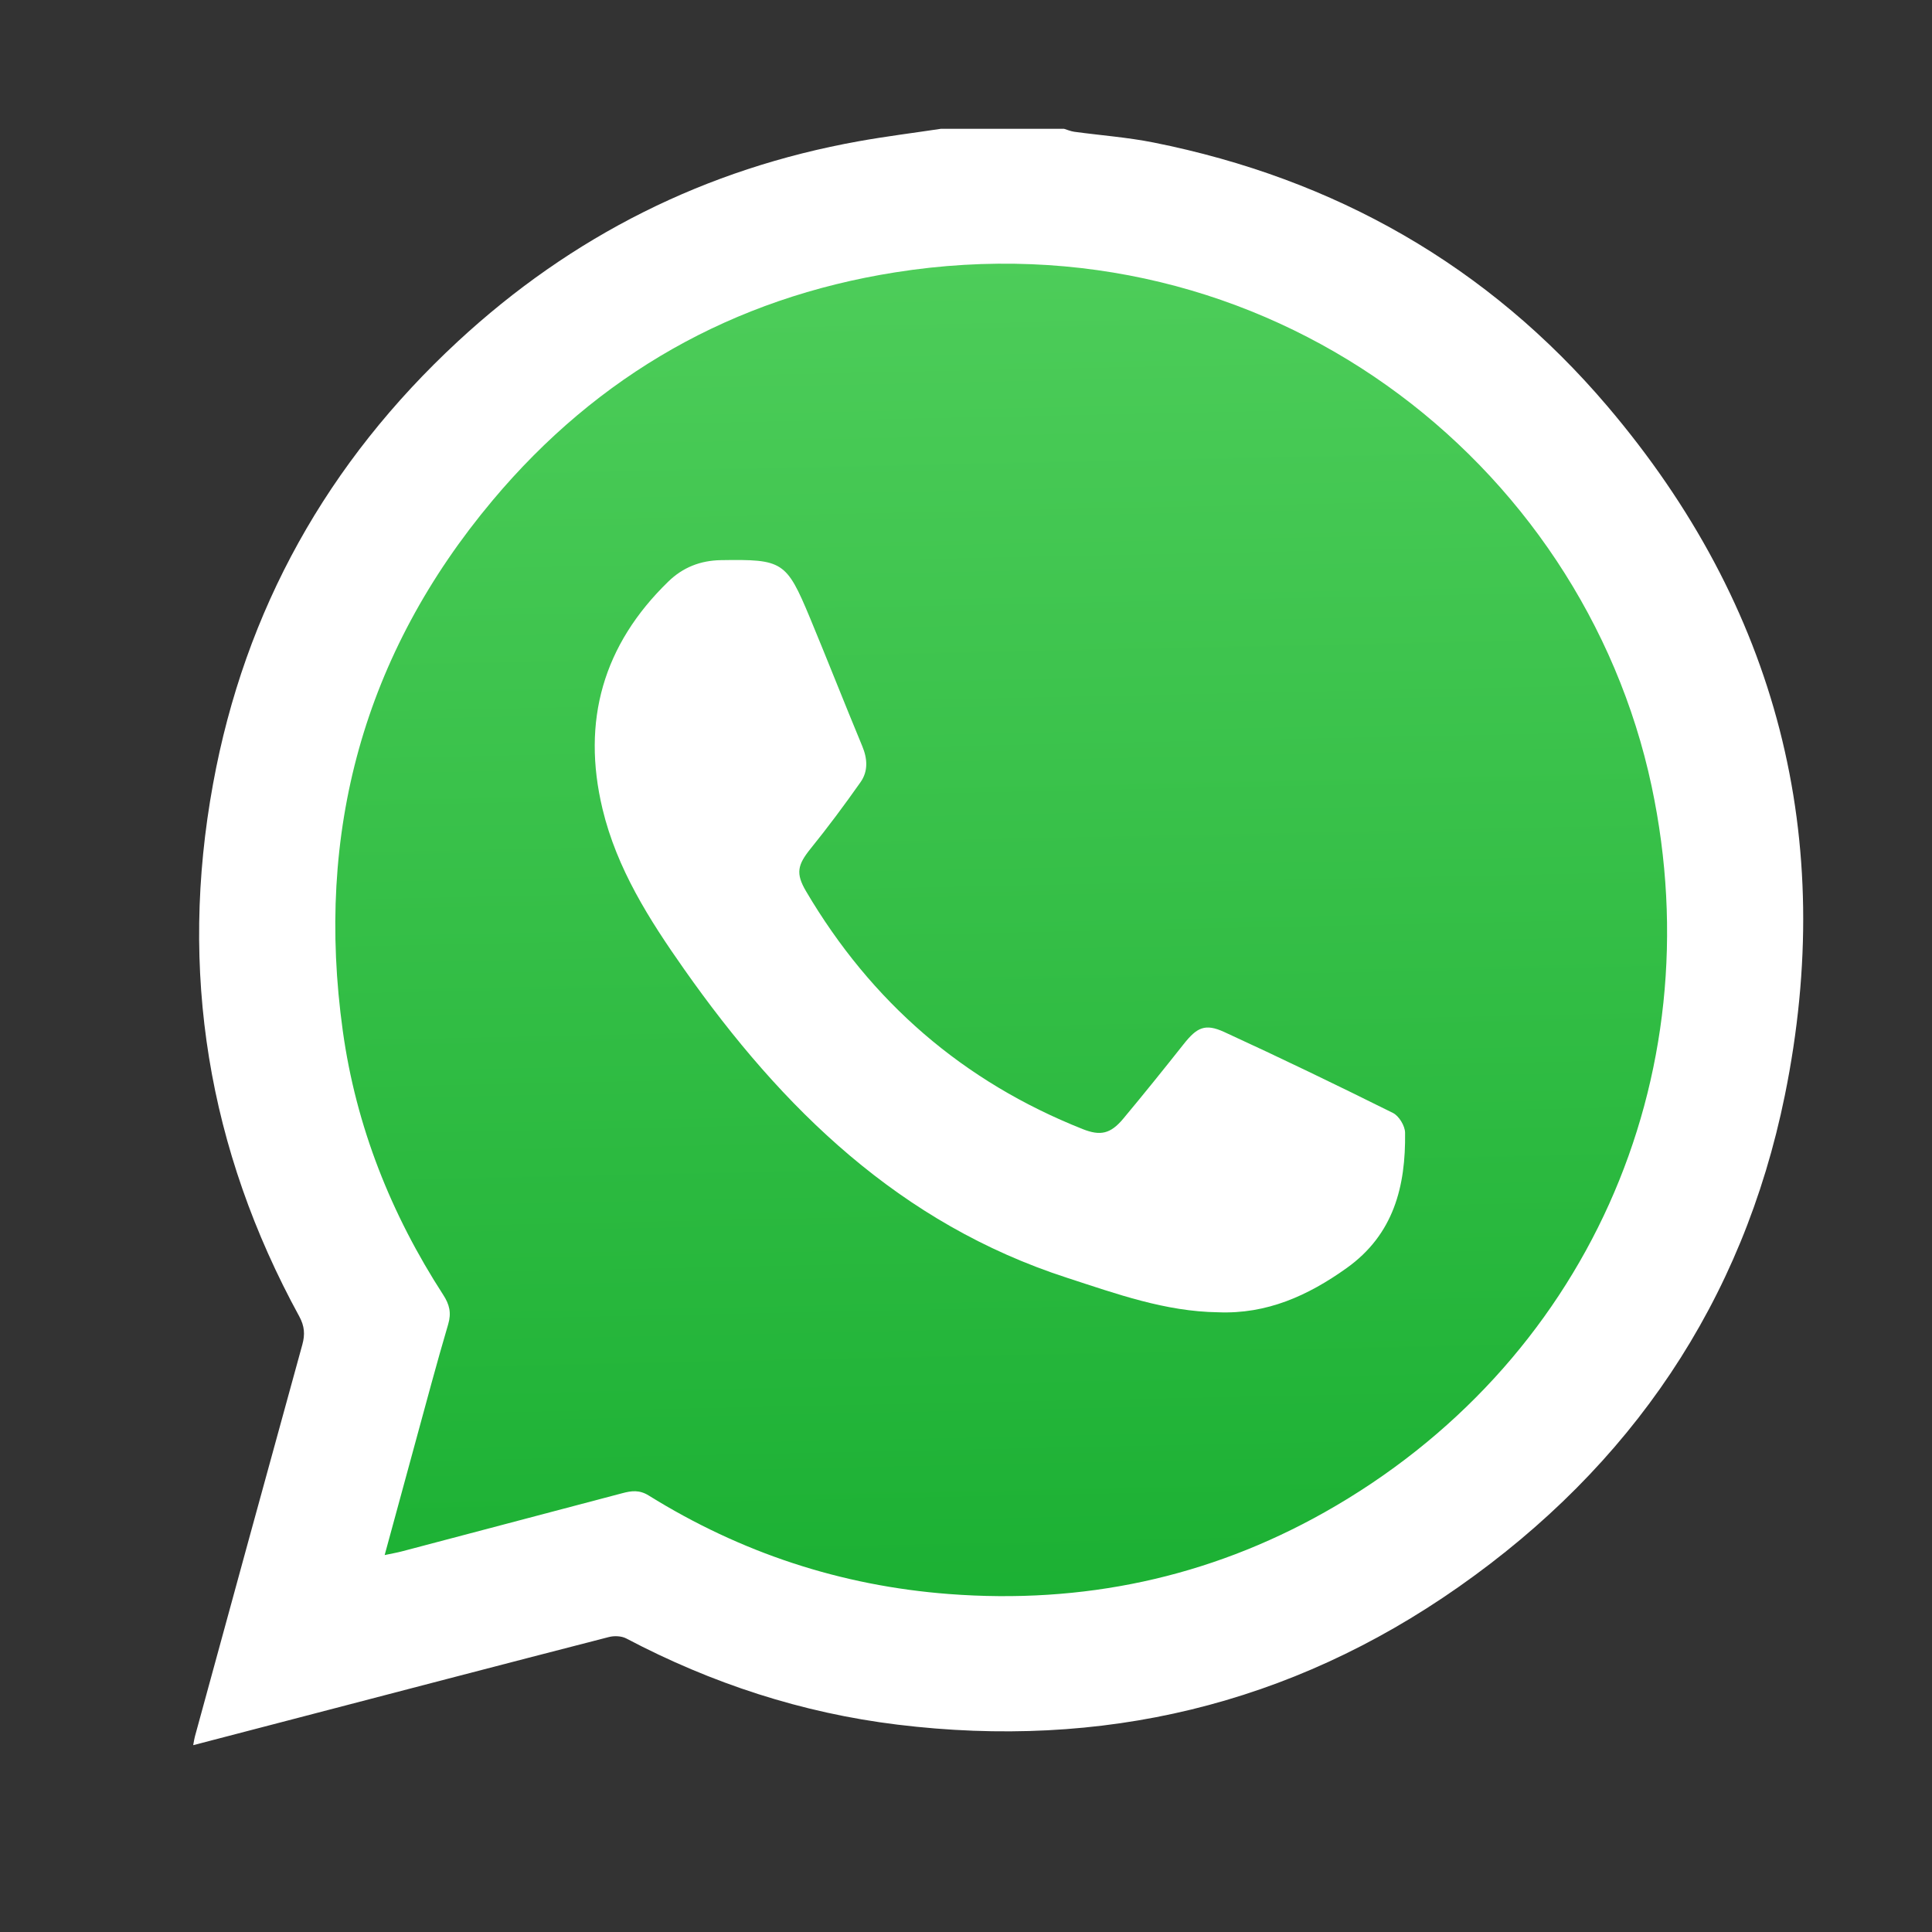
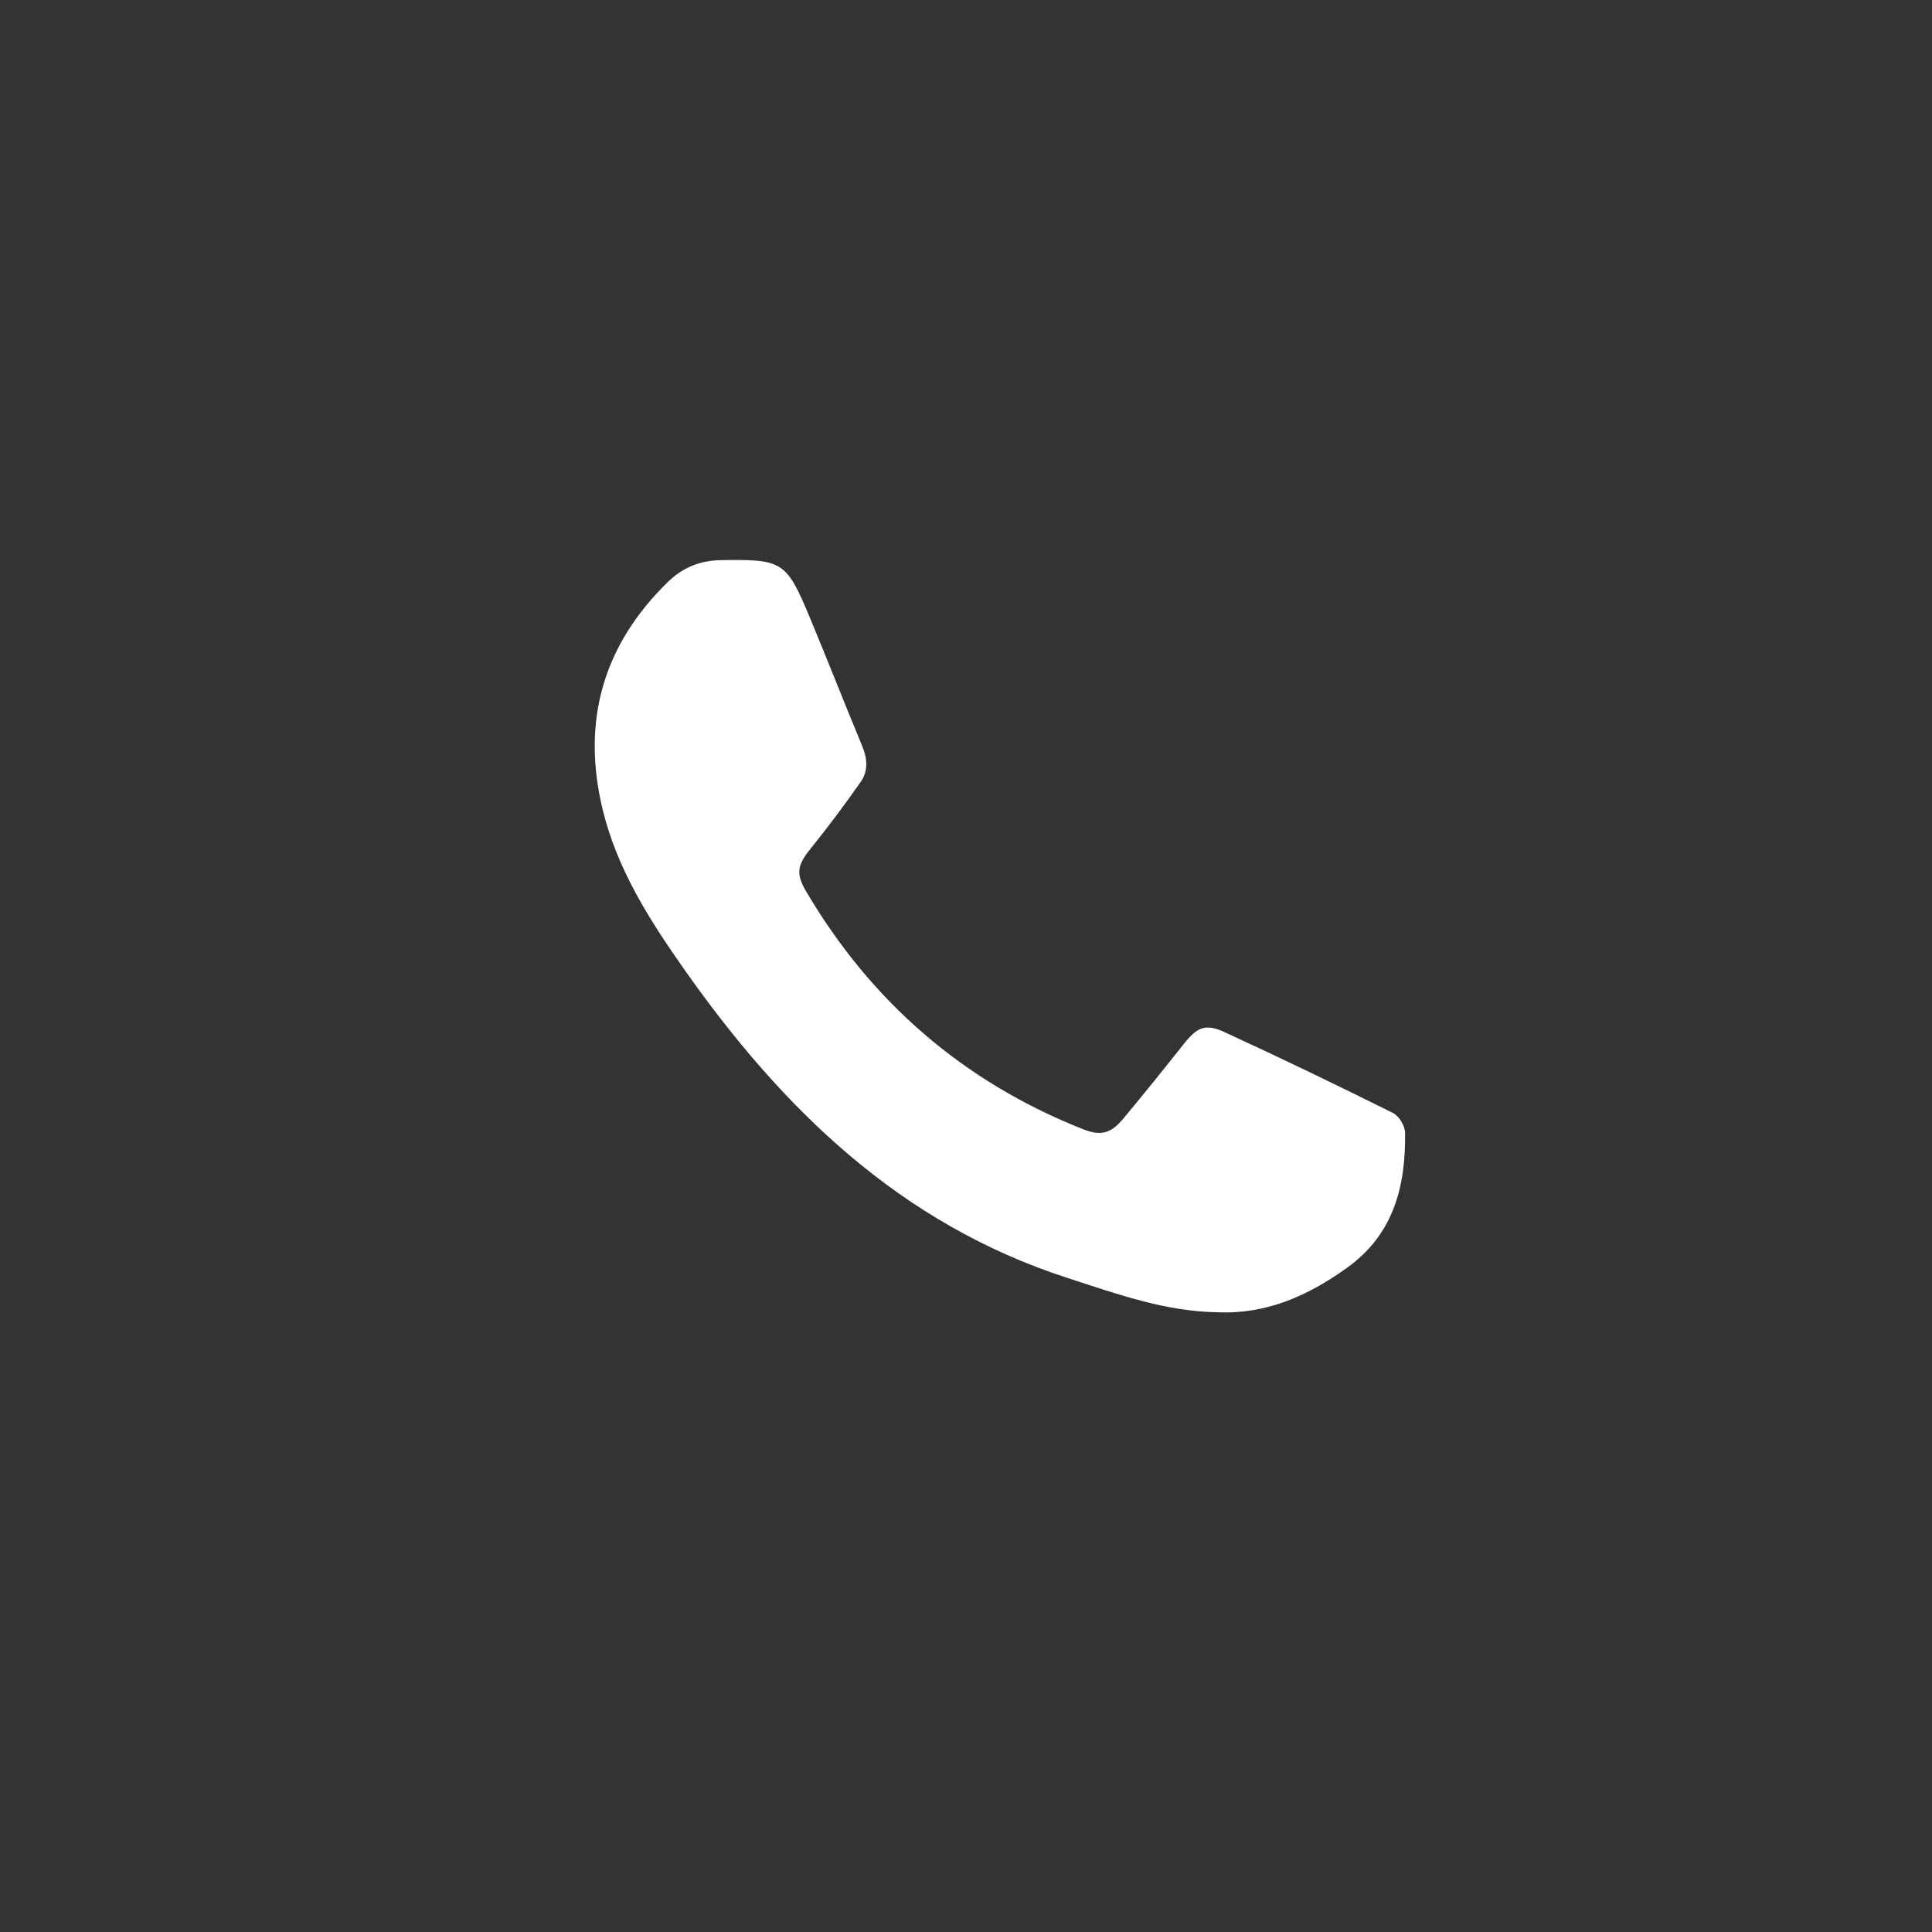
<svg xmlns="http://www.w3.org/2000/svg" viewBox="0 0 30 30" version="1.1">
  <rect x="0" y="0" width="30" height="30" fill="#333333" stroke="none" />
  <title>leftmenu/contactus/icon-whatsapp</title>
  <defs>
    <linearGradient x1="50%" y1="1.29988659e-13%" x2="52.104%" y2="100%" id="linearGradient-1">
      <stop stop-color="#4FCE5B" offset="0%" />
      <stop stop-color="#1BB033" offset="100%" />
    </linearGradient>
  </defs>
  <g id="leftmenu/contactus/icon-whatsapp" stroke="none" stroke-width="1" fill="none" fill-rule="evenodd">
    <g id="Group-12" transform="translate(3, 2)">
-       <path d="M11.611,0 L13.522,0 C13.575,0.016 13.626,0.038 13.68,0.046 C14.091,0.102 14.507,0.132 14.913,0.213 C17.728,0.775 20.103,2.122 21.961,4.309 C24.604,7.42 25.527,11.019 24.715,15.009 C24.062,18.215 22.327,20.765 19.649,22.642 C17.03,24.479 14.105,25.168 10.935,24.78 C9.453,24.599 8.049,24.14 6.725,23.442 C6.651,23.403 6.538,23.398 6.454,23.42 C4.787,23.849 3.121,24.285 1.454,24.72 C0.979,24.844 0.503,24.968 0,25.099 C0.014,25.025 0.018,24.995 0.026,24.966 C0.581,22.936 1.136,20.906 1.695,18.878 C1.738,18.721 1.729,18.593 1.648,18.443 C0.228,15.845 -0.224,13.079 0.308,10.173 C0.802,7.466 2.089,5.173 4.108,3.303 C5.879,1.663 7.956,0.619 10.336,0.193 C10.759,0.117 11.186,0.064 11.611,0" id="Path" fill="#FFFFFF" />
-       <path d="M3.243,22.089 C4.382,21.789 5.522,21.488 6.661,21.187 C6.803,21.149 6.927,21.131 7.073,21.222 C8.502,22.11 10.055,22.624 11.736,22.752 C13.808,22.91 15.76,22.501 17.569,21.482 C21.609,19.207 23.614,14.758 22.646,10.207 C21.572,5.162 16.666,1.316 10.901,2.229 C8.384,2.627 6.285,3.819 4.649,5.77 C2.645,8.159 1.894,10.926 2.323,14.009 C2.529,15.492 3.072,16.854 3.884,18.109 C3.979,18.256 4.011,18.386 3.96,18.561 C3.778,19.177 3.614,19.798 3.444,20.418 C3.29,20.98 3.138,21.543 2.973,22.147 C3.1,22.12 3.172,22.108 3.243,22.089 Z" id="Path" fill="url(#linearGradient-1)" />
      <path d="M15.914,18.377 C15.095,18.366 14.337,18.091 13.57,17.842 C10.976,17.001 9.148,15.218 7.624,13.051 C7.081,12.279 6.579,11.491 6.356,10.562 C6.028,9.194 6.366,8.012 7.378,7.03 C7.604,6.81 7.876,6.703 8.195,6.698 C9.154,6.683 9.21,6.713 9.577,7.594 C9.852,8.256 10.114,8.924 10.389,9.586 C10.471,9.782 10.482,9.976 10.362,10.146 C10.114,10.498 9.857,10.844 9.586,11.179 C9.384,11.43 9.353,11.562 9.516,11.839 C10.528,13.557 11.955,14.795 13.811,15.532 C14.087,15.642 14.244,15.607 14.44,15.373 C14.759,14.991 15.071,14.603 15.38,14.213 C15.585,13.954 15.712,13.888 16.01,14.025 C16.89,14.429 17.763,14.851 18.63,15.282 C18.723,15.328 18.817,15.483 18.818,15.589 C18.829,16.421 18.642,17.169 17.91,17.691 C17.309,18.12 16.67,18.408 15.914,18.377" id="Fill-10" fill="#FFFFFF" />
    </g>
  </g>
</svg>